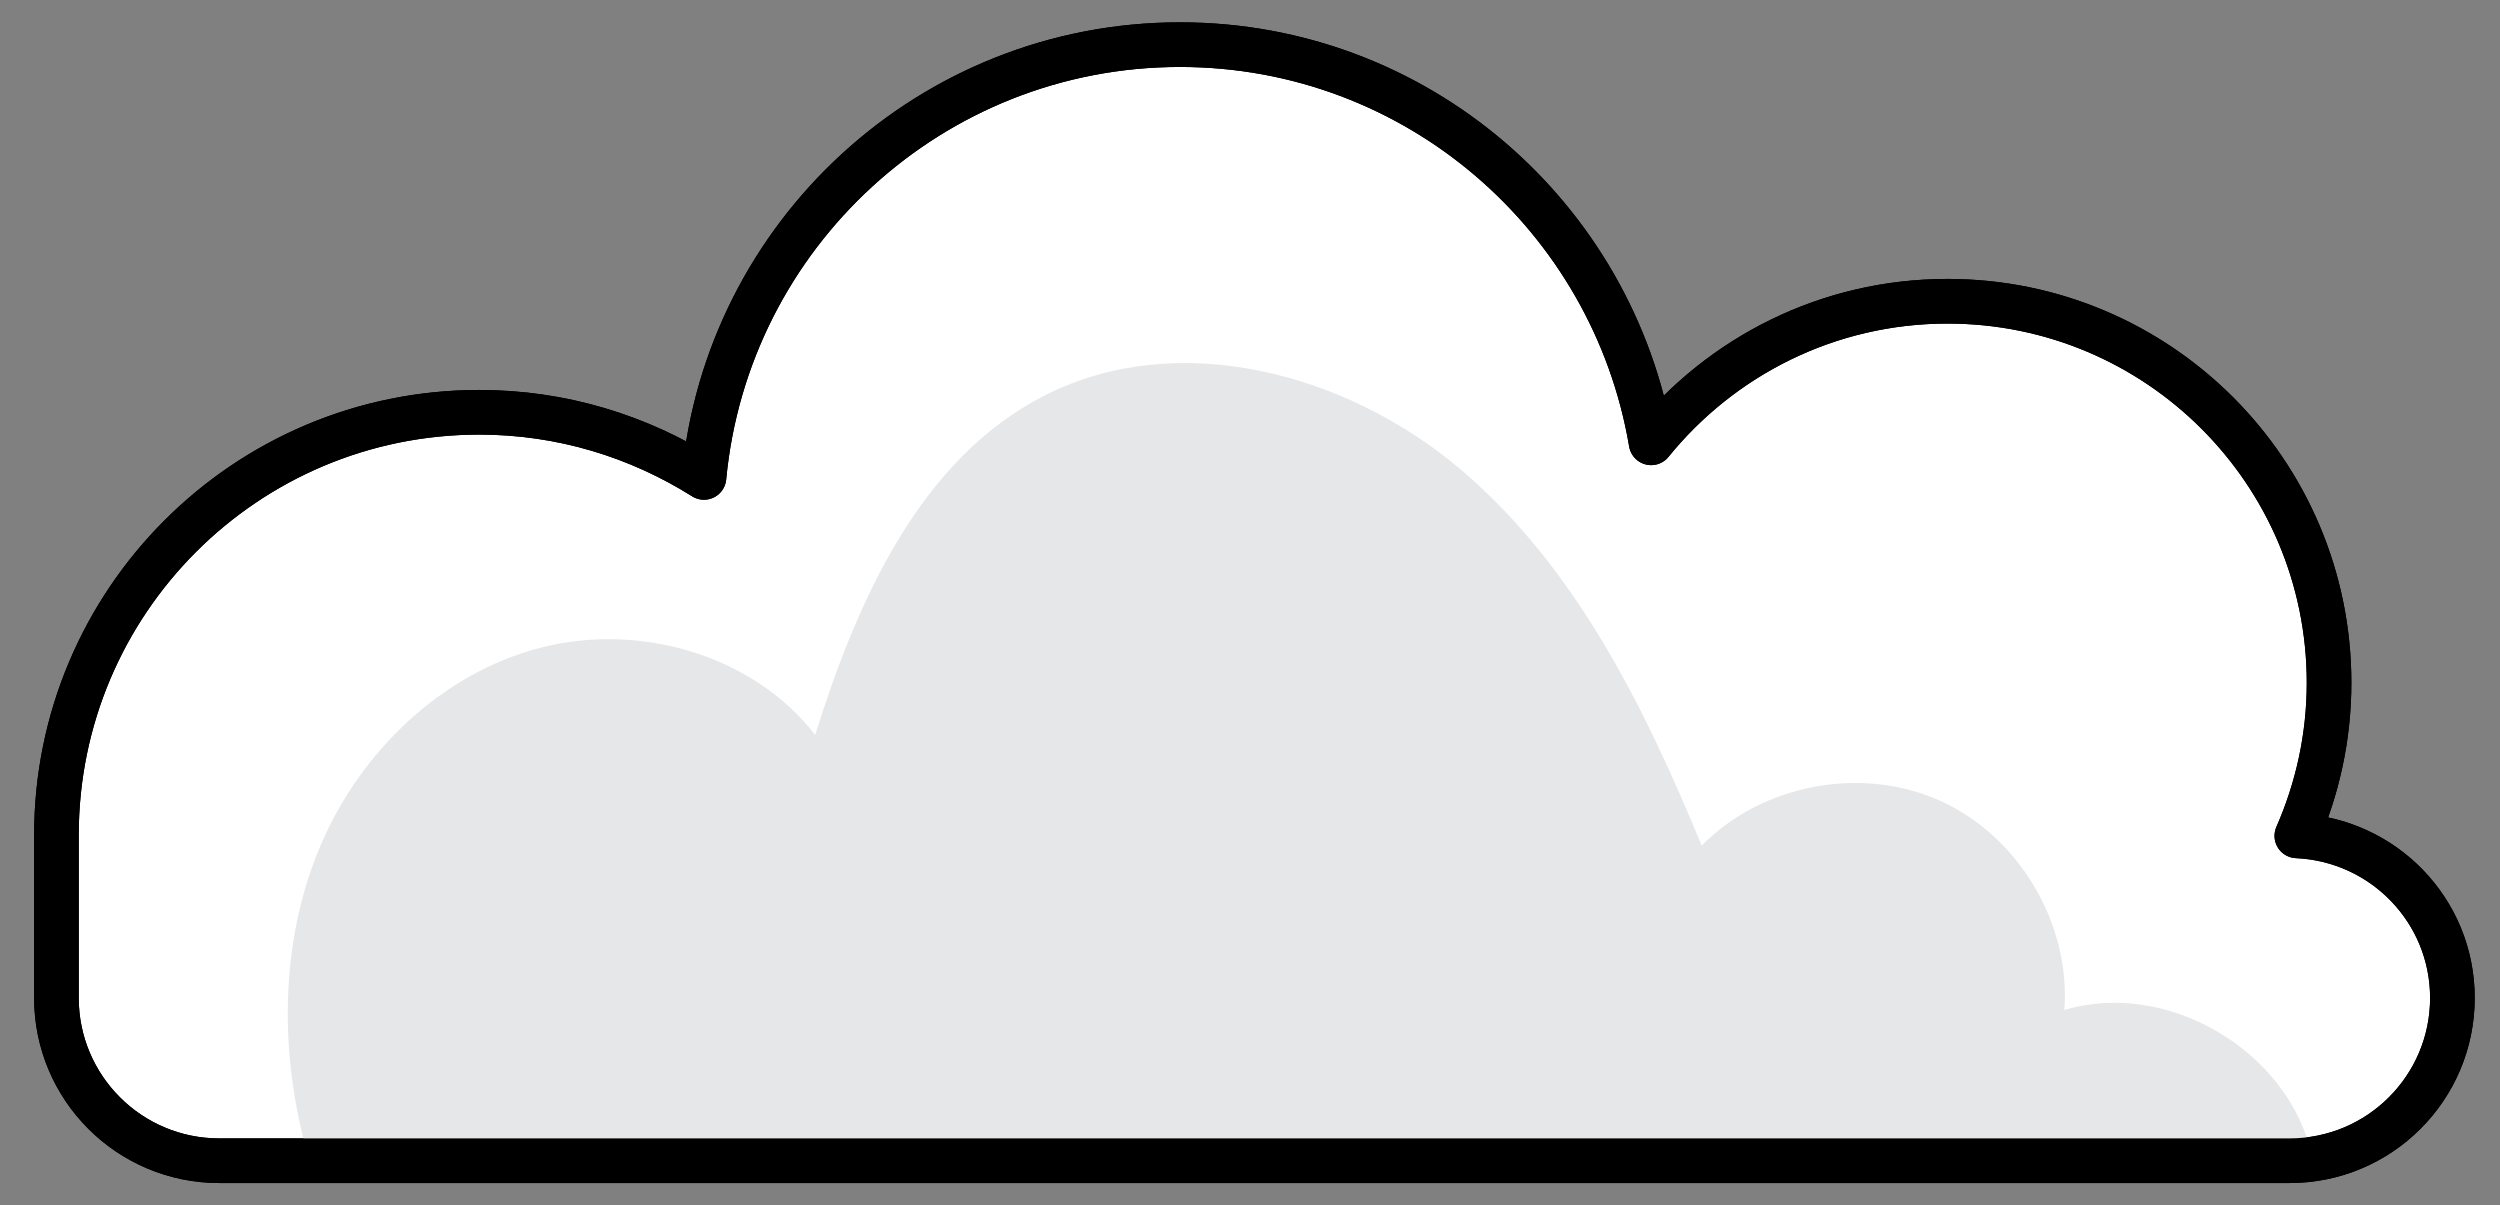
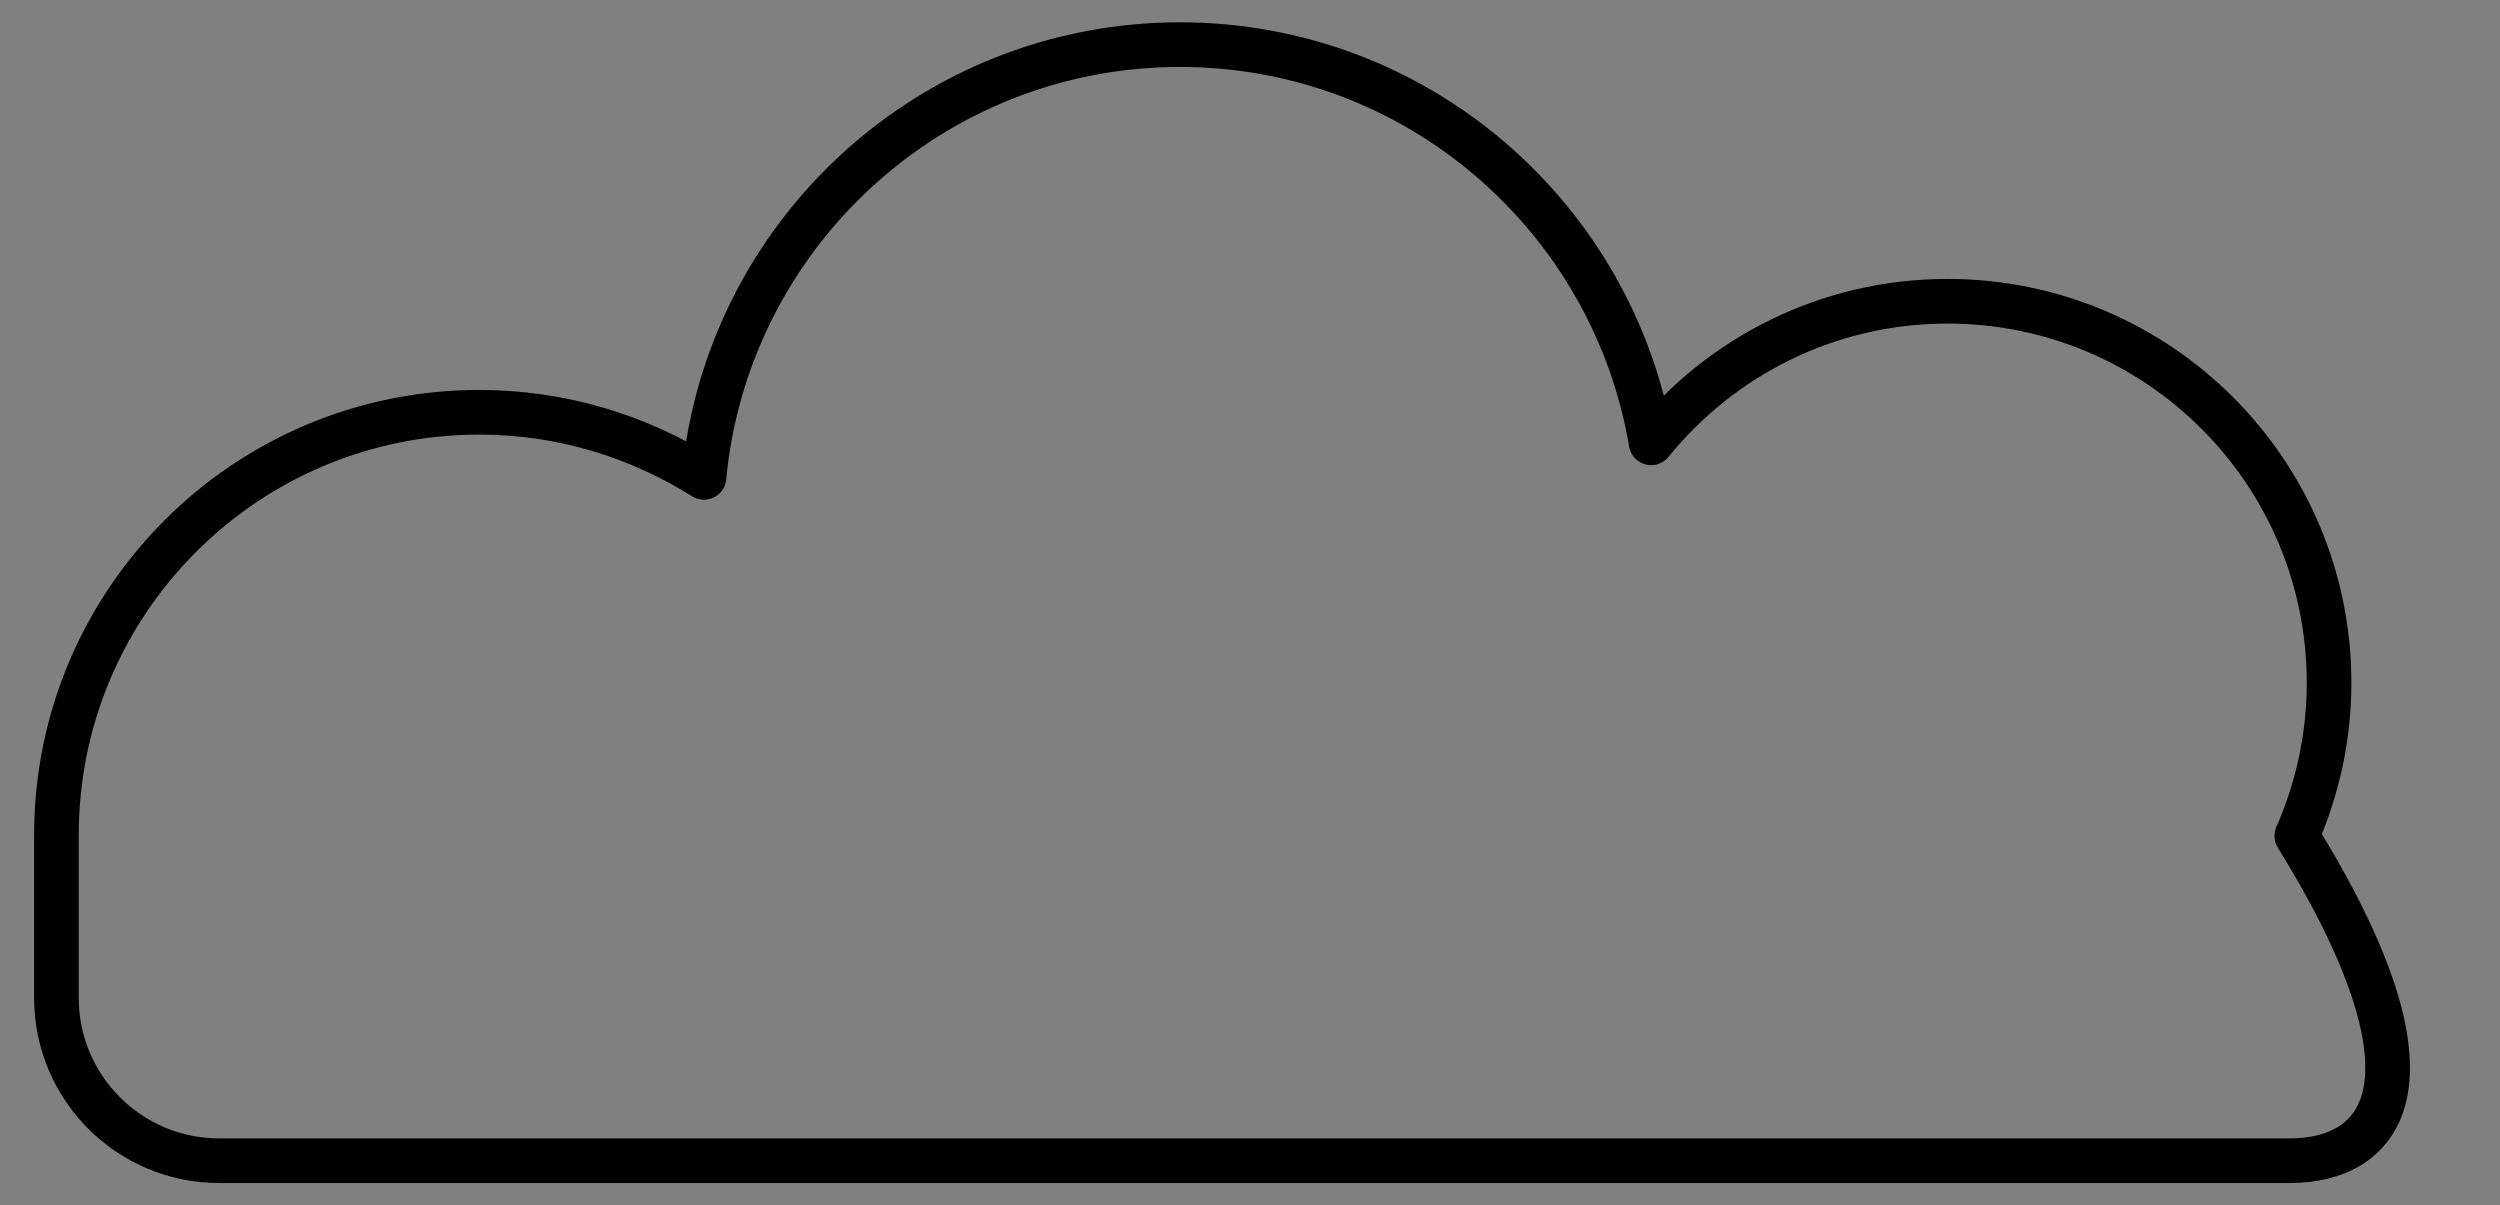
<svg xmlns="http://www.w3.org/2000/svg" width="56" height="27" viewBox="0 0 56 27" fill="none">
  <rect x="0" y="0" width="56" height="27" fill="#808080" stroke="none" />
-   <path fill-rule="evenodd" clip-rule="evenodd" d="M1.264 18.707C1.264 13.476 5.504 9.235 10.736 9.235C12.587 9.235 14.309 9.775 15.769 10.694C16.283 5.256 20.86 1 26.432 1C31.737 1 36.129 4.858 36.986 9.919C38.552 7.986 40.943 6.748 43.625 6.748C48.344 6.748 52.171 10.575 52.171 15.294C52.171 16.515 51.91 17.673 51.449 18.723C53.386 18.81 54.934 20.395 54.934 22.354C54.934 24.367 53.301 26 51.286 26H4.911C2.897 26 1.264 24.367 1.264 22.354V18.707Z" fill="white" stroke="#000000" stroke-width="1" stroke-linecap="round" stroke-linejoin="round" />
-   <path fill-rule="evenodd" clip-rule="evenodd" d="M6.839 25.668C6.256 23.459 6.285 21.05 7.177 18.947C8.069 16.844 9.88 15.092 12.089 14.514C14.299 13.934 16.86 14.657 18.26 16.461C19.201 13.461 20.599 10.285 23.402 8.858C26.394 7.335 30.194 8.36 32.746 10.539C35.3 12.718 36.838 15.839 38.118 18.942C39.471 17.562 41.707 17.143 43.467 17.941C45.227 18.738 46.387 20.695 46.241 22.622C48.546 21.937 51.263 23.535 51.785 25.882L6.839 25.668Z" fill="#E6E7E8" />
-   <path fill-rule="evenodd" clip-rule="evenodd" d="M1.264 18.707C1.264 13.476 5.504 9.235 10.736 9.235C12.587 9.235 14.309 9.775 15.769 10.694C16.283 5.256 20.86 1 26.432 1C31.737 1 36.129 4.858 36.986 9.919C38.552 7.986 40.943 6.748 43.625 6.748C48.344 6.748 52.171 10.575 52.171 15.294C52.171 16.515 51.91 17.673 51.449 18.723C53.386 18.81 54.934 20.395 54.934 22.354C54.934 24.367 53.301 26 51.286 26H4.911C2.897 26 1.264 24.367 1.264 22.354V18.707Z" stroke="#000000" stroke-width="1" stroke-linecap="round" stroke-linejoin="round" />
+   <path fill-rule="evenodd" clip-rule="evenodd" d="M1.264 18.707C1.264 13.476 5.504 9.235 10.736 9.235C12.587 9.235 14.309 9.775 15.769 10.694C16.283 5.256 20.86 1 26.432 1C31.737 1 36.129 4.858 36.986 9.919C38.552 7.986 40.943 6.748 43.625 6.748C48.344 6.748 52.171 10.575 52.171 15.294C52.171 16.515 51.91 17.673 51.449 18.723C54.934 24.367 53.301 26 51.286 26H4.911C2.897 26 1.264 24.367 1.264 22.354V18.707Z" stroke="#000000" stroke-width="1" stroke-linecap="round" stroke-linejoin="round" />
</svg>